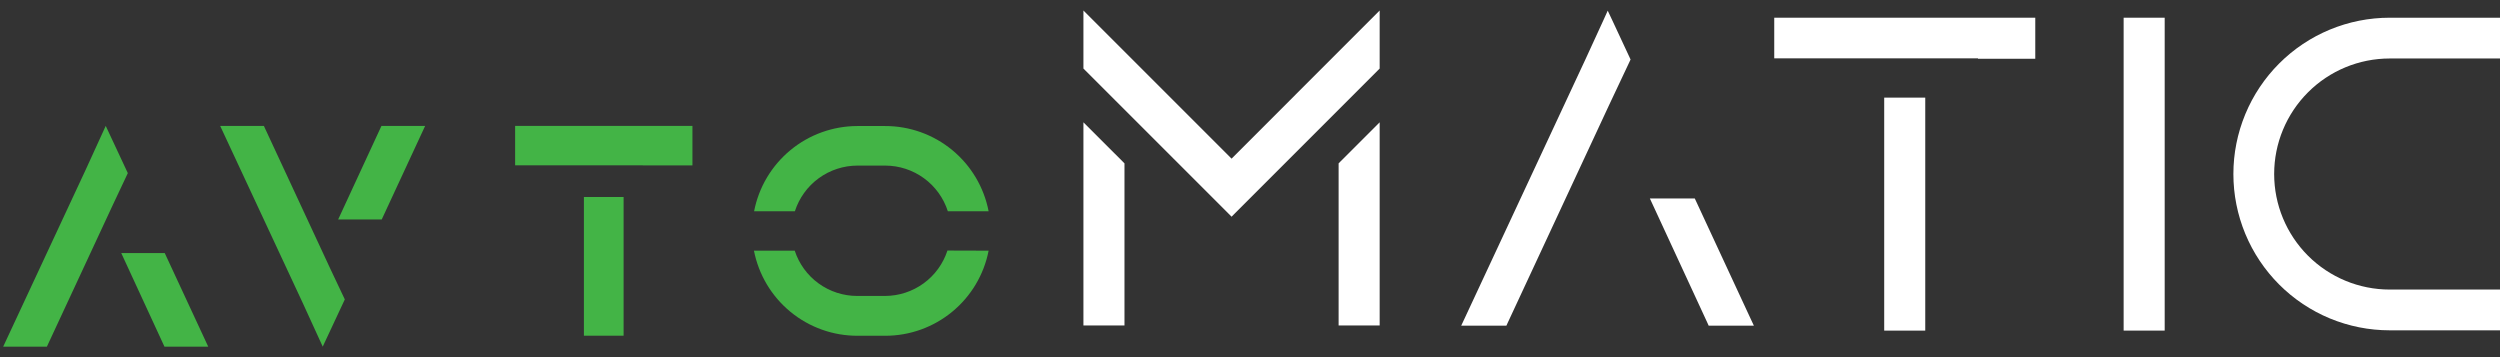
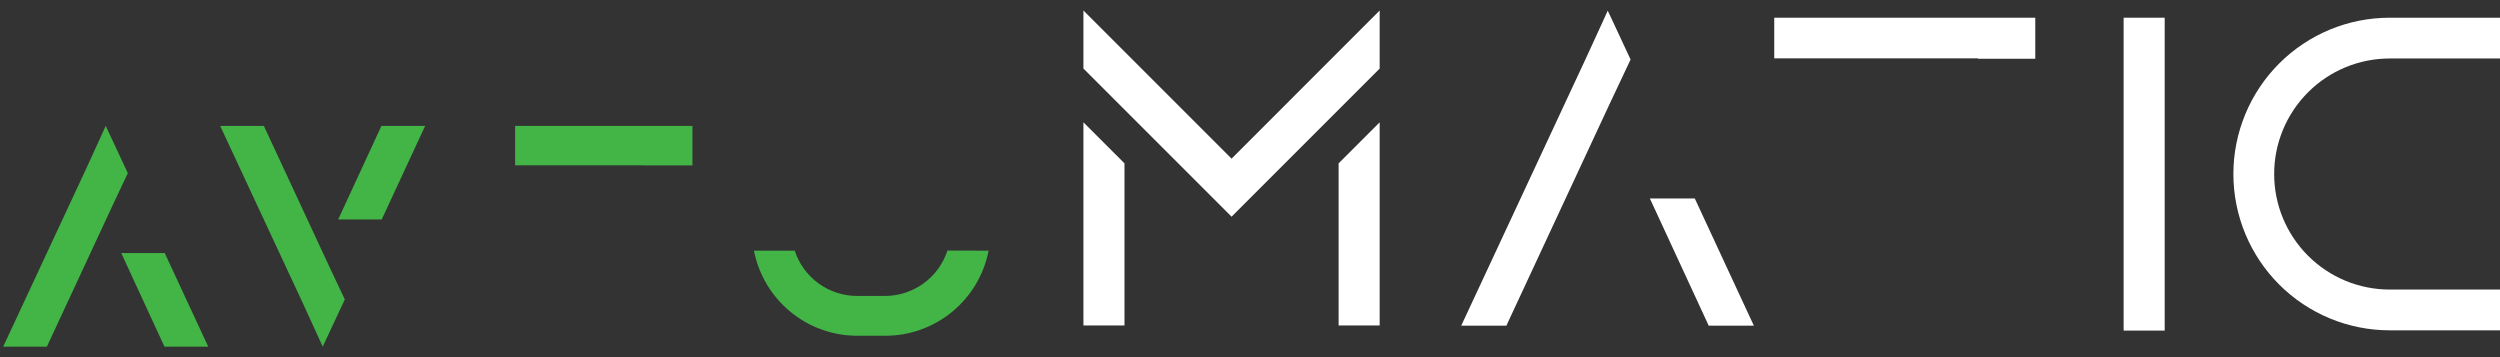
<svg xmlns="http://www.w3.org/2000/svg" width="119" height="17" viewBox="0 0 119 17" fill="none">
  <rect x="0" y="0" width="119" height="17" fill="#333333" stroke="none" />
  <path d="M63.789 7.704L63.718 7.776V7.876V15.248V15.491H63.961H65.429H65.672V15.248V6.407V5.822L65.258 6.236L63.789 7.704Z" fill="white" />
  <path d="M58.623 7.552L51.985 0.914L51.571 0.5V1.086V3.162V3.263L51.642 3.334L58.452 10.143L58.623 10.315L58.794 10.143L64.135 4.802L65.601 3.334L65.672 3.263V3.162V1.086V0.5L65.258 0.914L58.623 7.552Z" fill="white" />
  <path d="M51.985 6.236L51.571 5.822V6.407V15.248V15.491H51.813H53.282H53.525V15.248V7.876V7.776L53.454 7.704L51.985 6.236Z" fill="white" />
  <path d="M80.737 9.587L80.672 9.448H80.517H78.913H78.534L78.693 9.791L81.268 15.358L81.332 15.501H81.488H83.102H83.484L83.322 15.154L80.737 9.587Z" fill="white" />
  <path d="M76.752 0.982L76.528 0.507L76.312 0.985L75.477 2.803L69.716 15.155L69.554 15.501H69.936H71.55H71.705L71.77 15.358L76.596 4.994L77.567 2.936L77.615 2.833L77.567 2.729L76.752 0.982Z" fill="white" />
  <path d="M101.327 0.843H101.085V1.085V15.494V15.736H101.327H102.796H103.039V15.494V1.085V0.843H102.796H101.327Z" fill="white" />
  <path d="M84.697 0.843H84.454V1.085V2.535V2.777H84.697H94.152V2.797H94.395H96.637H96.879V2.554V1.085V0.843H96.637H84.697Z" fill="white" />
-   <path d="M89.931 4.647H89.688V4.89V15.494V15.737H89.931H91.399H91.642V15.494V4.89V4.647H91.399H89.931Z" fill="white" />
  <path d="M118.757 0.843H113.75C112.773 0.843 111.805 1.035 110.902 1.409C110 1.783 109.179 2.331 108.489 3.022C107.798 3.713 107.25 4.533 106.876 5.436C106.502 6.339 106.309 7.306 106.309 8.283C106.309 9.26 106.502 10.228 106.876 11.13C107.25 12.033 107.798 12.853 108.489 13.544C109.179 14.235 110 14.783 110.902 15.157C111.805 15.531 112.773 15.723 113.75 15.723H119V13.783H113.75C112.291 13.783 110.892 13.203 109.861 12.172C108.83 11.14 108.25 9.742 108.25 8.283C108.25 6.825 108.83 5.426 109.861 4.395C110.892 3.363 112.291 2.784 113.75 2.784H119V0.843H118.757Z" fill="white" />
-   <path d="M29.683 9.377H27.794V15.979H29.683V9.377Z" fill="#43B446" />
  <path d="M32.96 5.993V7.873H30.589V7.869H24.52V5.993H32.96Z" fill="#43B446" />
-   <path d="M47.058 10.056H45.117C44.914 9.425 44.517 8.875 43.981 8.484C43.446 8.094 42.801 7.883 42.138 7.882H40.815C40.152 7.883 39.507 8.094 38.972 8.484C38.436 8.875 38.039 9.425 37.836 10.056H35.895C36.116 8.916 36.727 7.889 37.622 7.149C38.517 6.409 39.641 6.003 40.802 5.999H42.125C43.291 5.996 44.421 6.399 45.322 7.14C46.222 7.88 46.836 8.911 47.058 10.056Z" fill="#43B446" />
  <path d="M47.058 11.932C46.836 13.073 46.223 14.1 45.326 14.839C44.429 15.578 43.303 15.982 42.141 15.982H40.818C39.654 15.985 38.525 15.582 37.626 14.843C36.726 14.104 36.112 13.075 35.888 11.932H37.829C38.034 12.559 38.432 13.105 38.966 13.492C39.5 13.879 40.142 14.087 40.802 14.087H42.125C42.785 14.086 43.428 13.877 43.962 13.489C44.496 13.101 44.894 12.554 45.098 11.926L47.058 11.932Z" fill="#43B446" />
  <path d="M12.56 5.993H10.48L14.404 14.407L15.362 16.5L16.413 14.252L15.708 12.761L12.56 5.993Z" fill="#43B446" />
  <path d="M16.096 10.447H18.17L20.237 5.993H18.157L16.096 10.447Z" fill="#43B446" />
  <path d="M5.033 5.993L4.076 8.086L0.152 16.5H2.232L5.379 9.736L6.084 8.241L5.033 5.993Z" fill="#43B446" />
  <path d="M5.771 12.045L7.828 16.5H9.911L7.841 12.045H5.771Z" fill="#43B446" />
</svg>